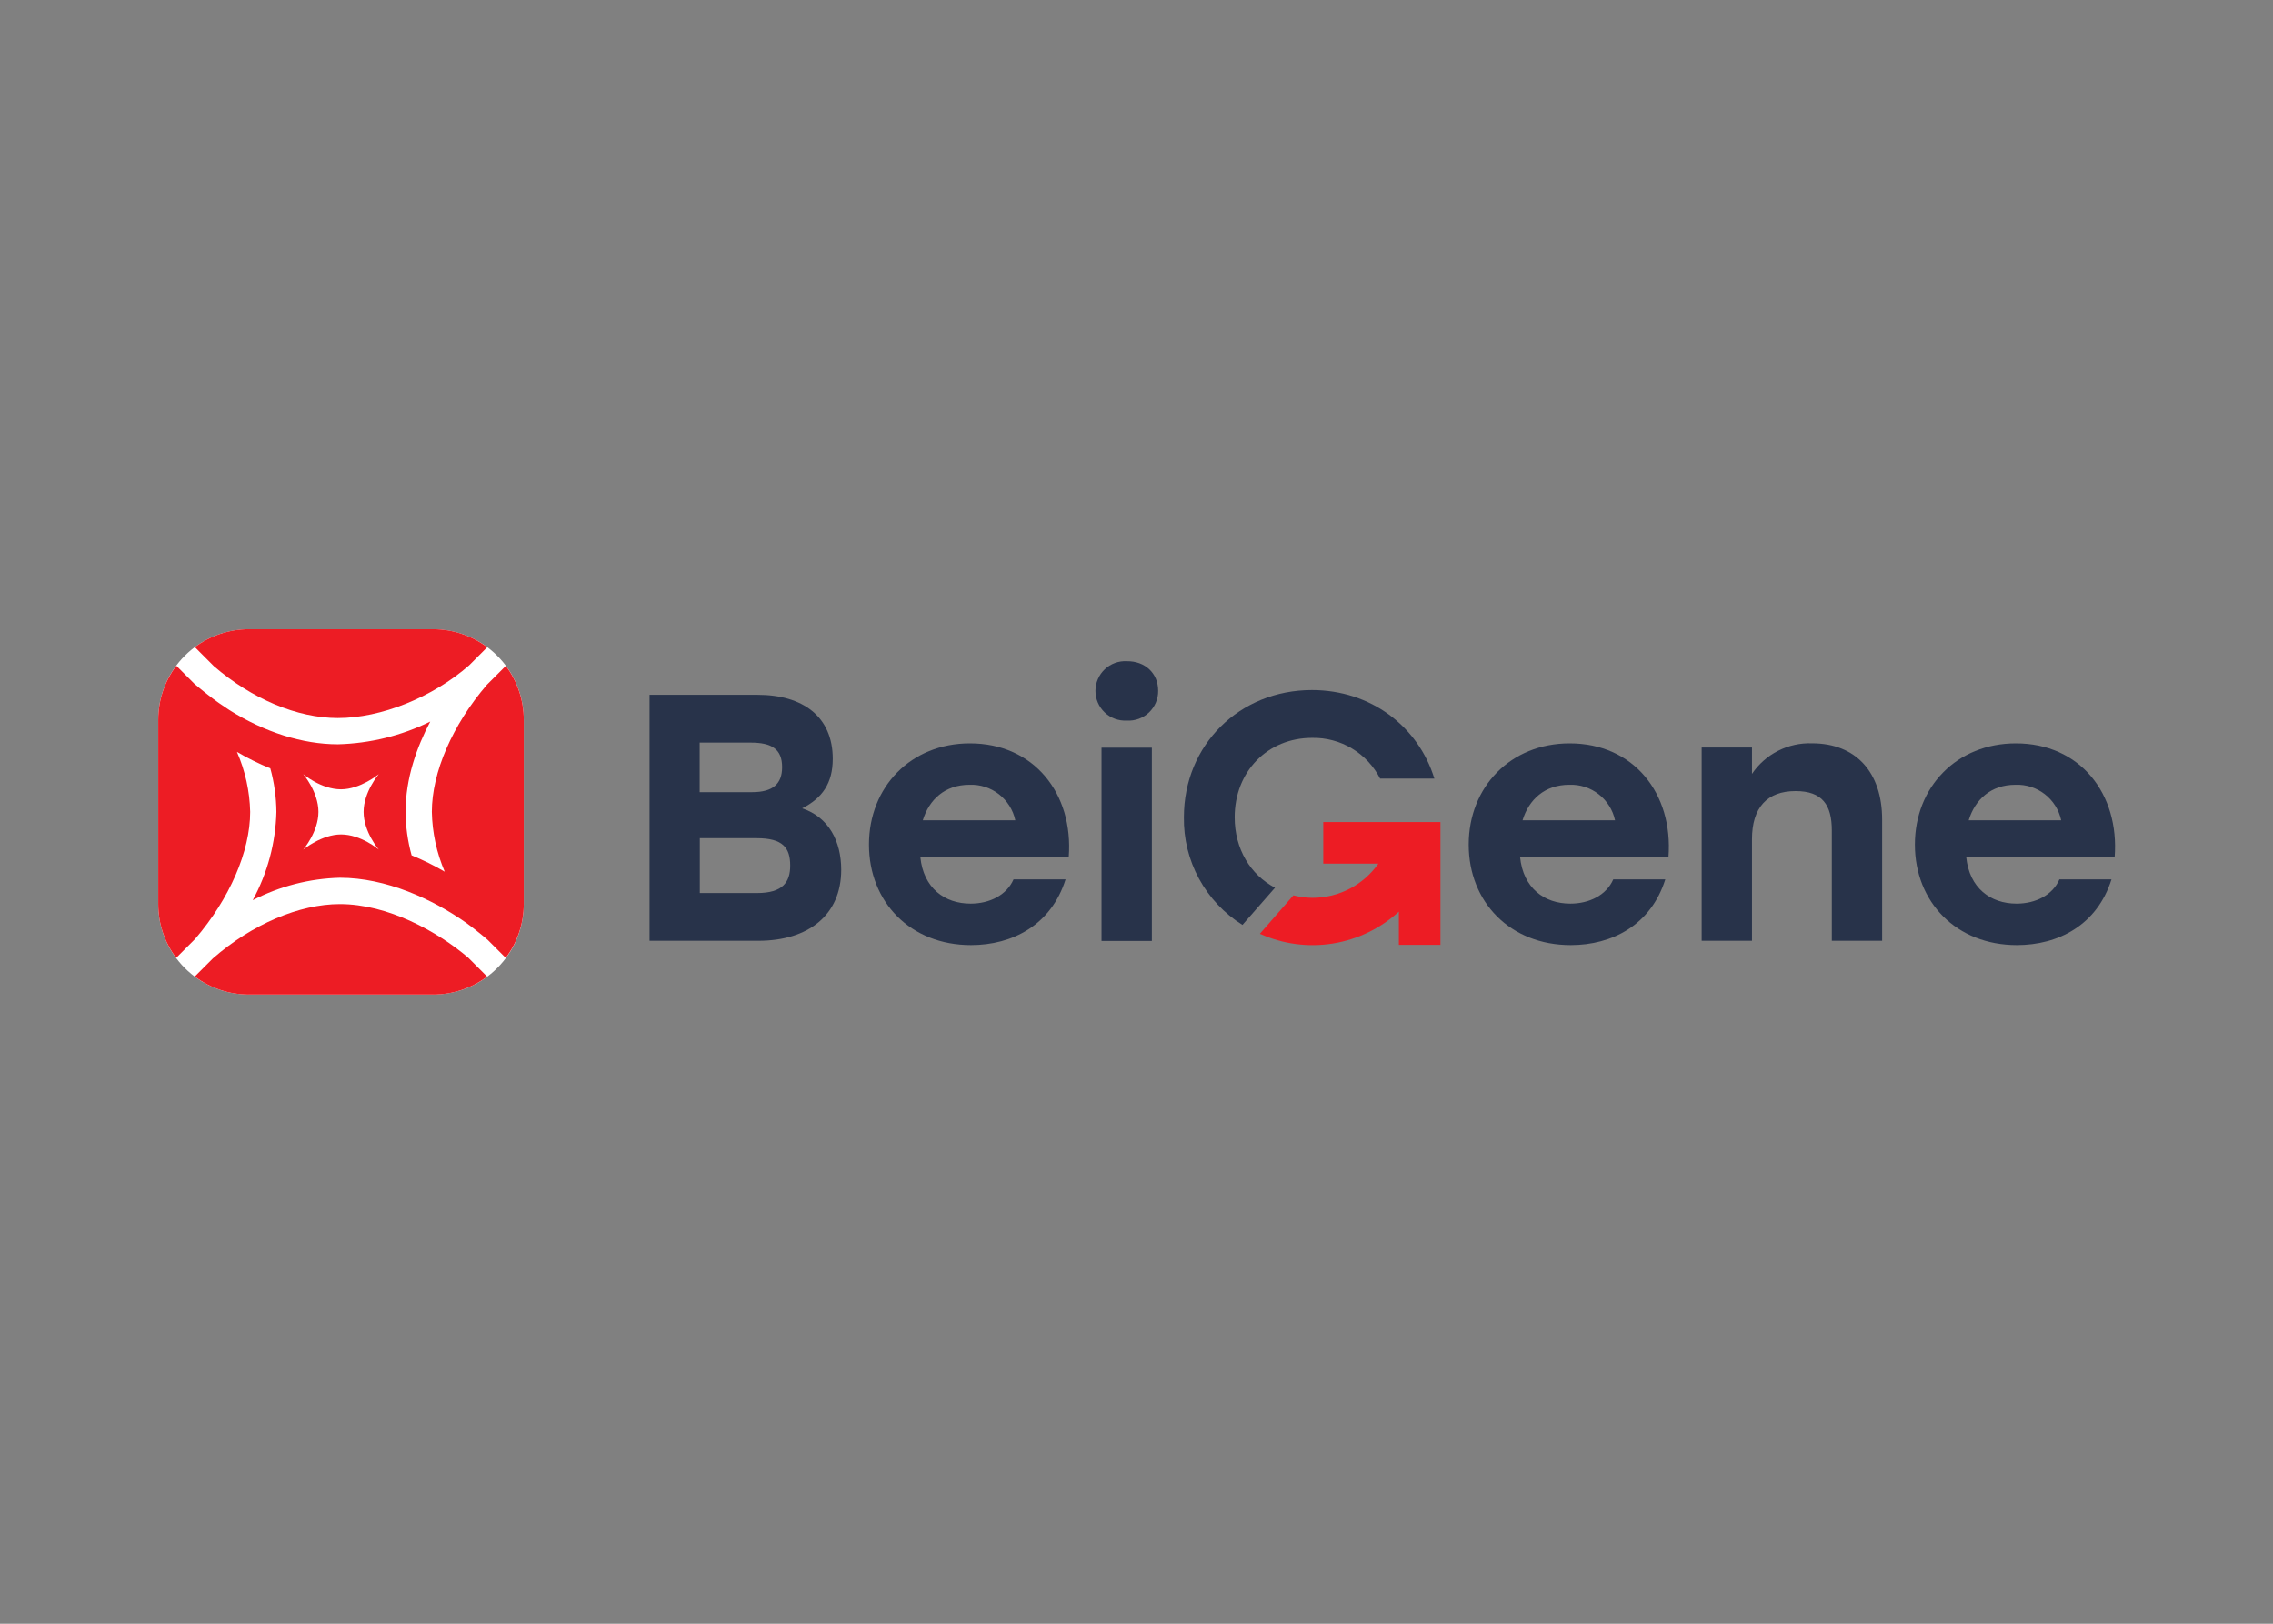
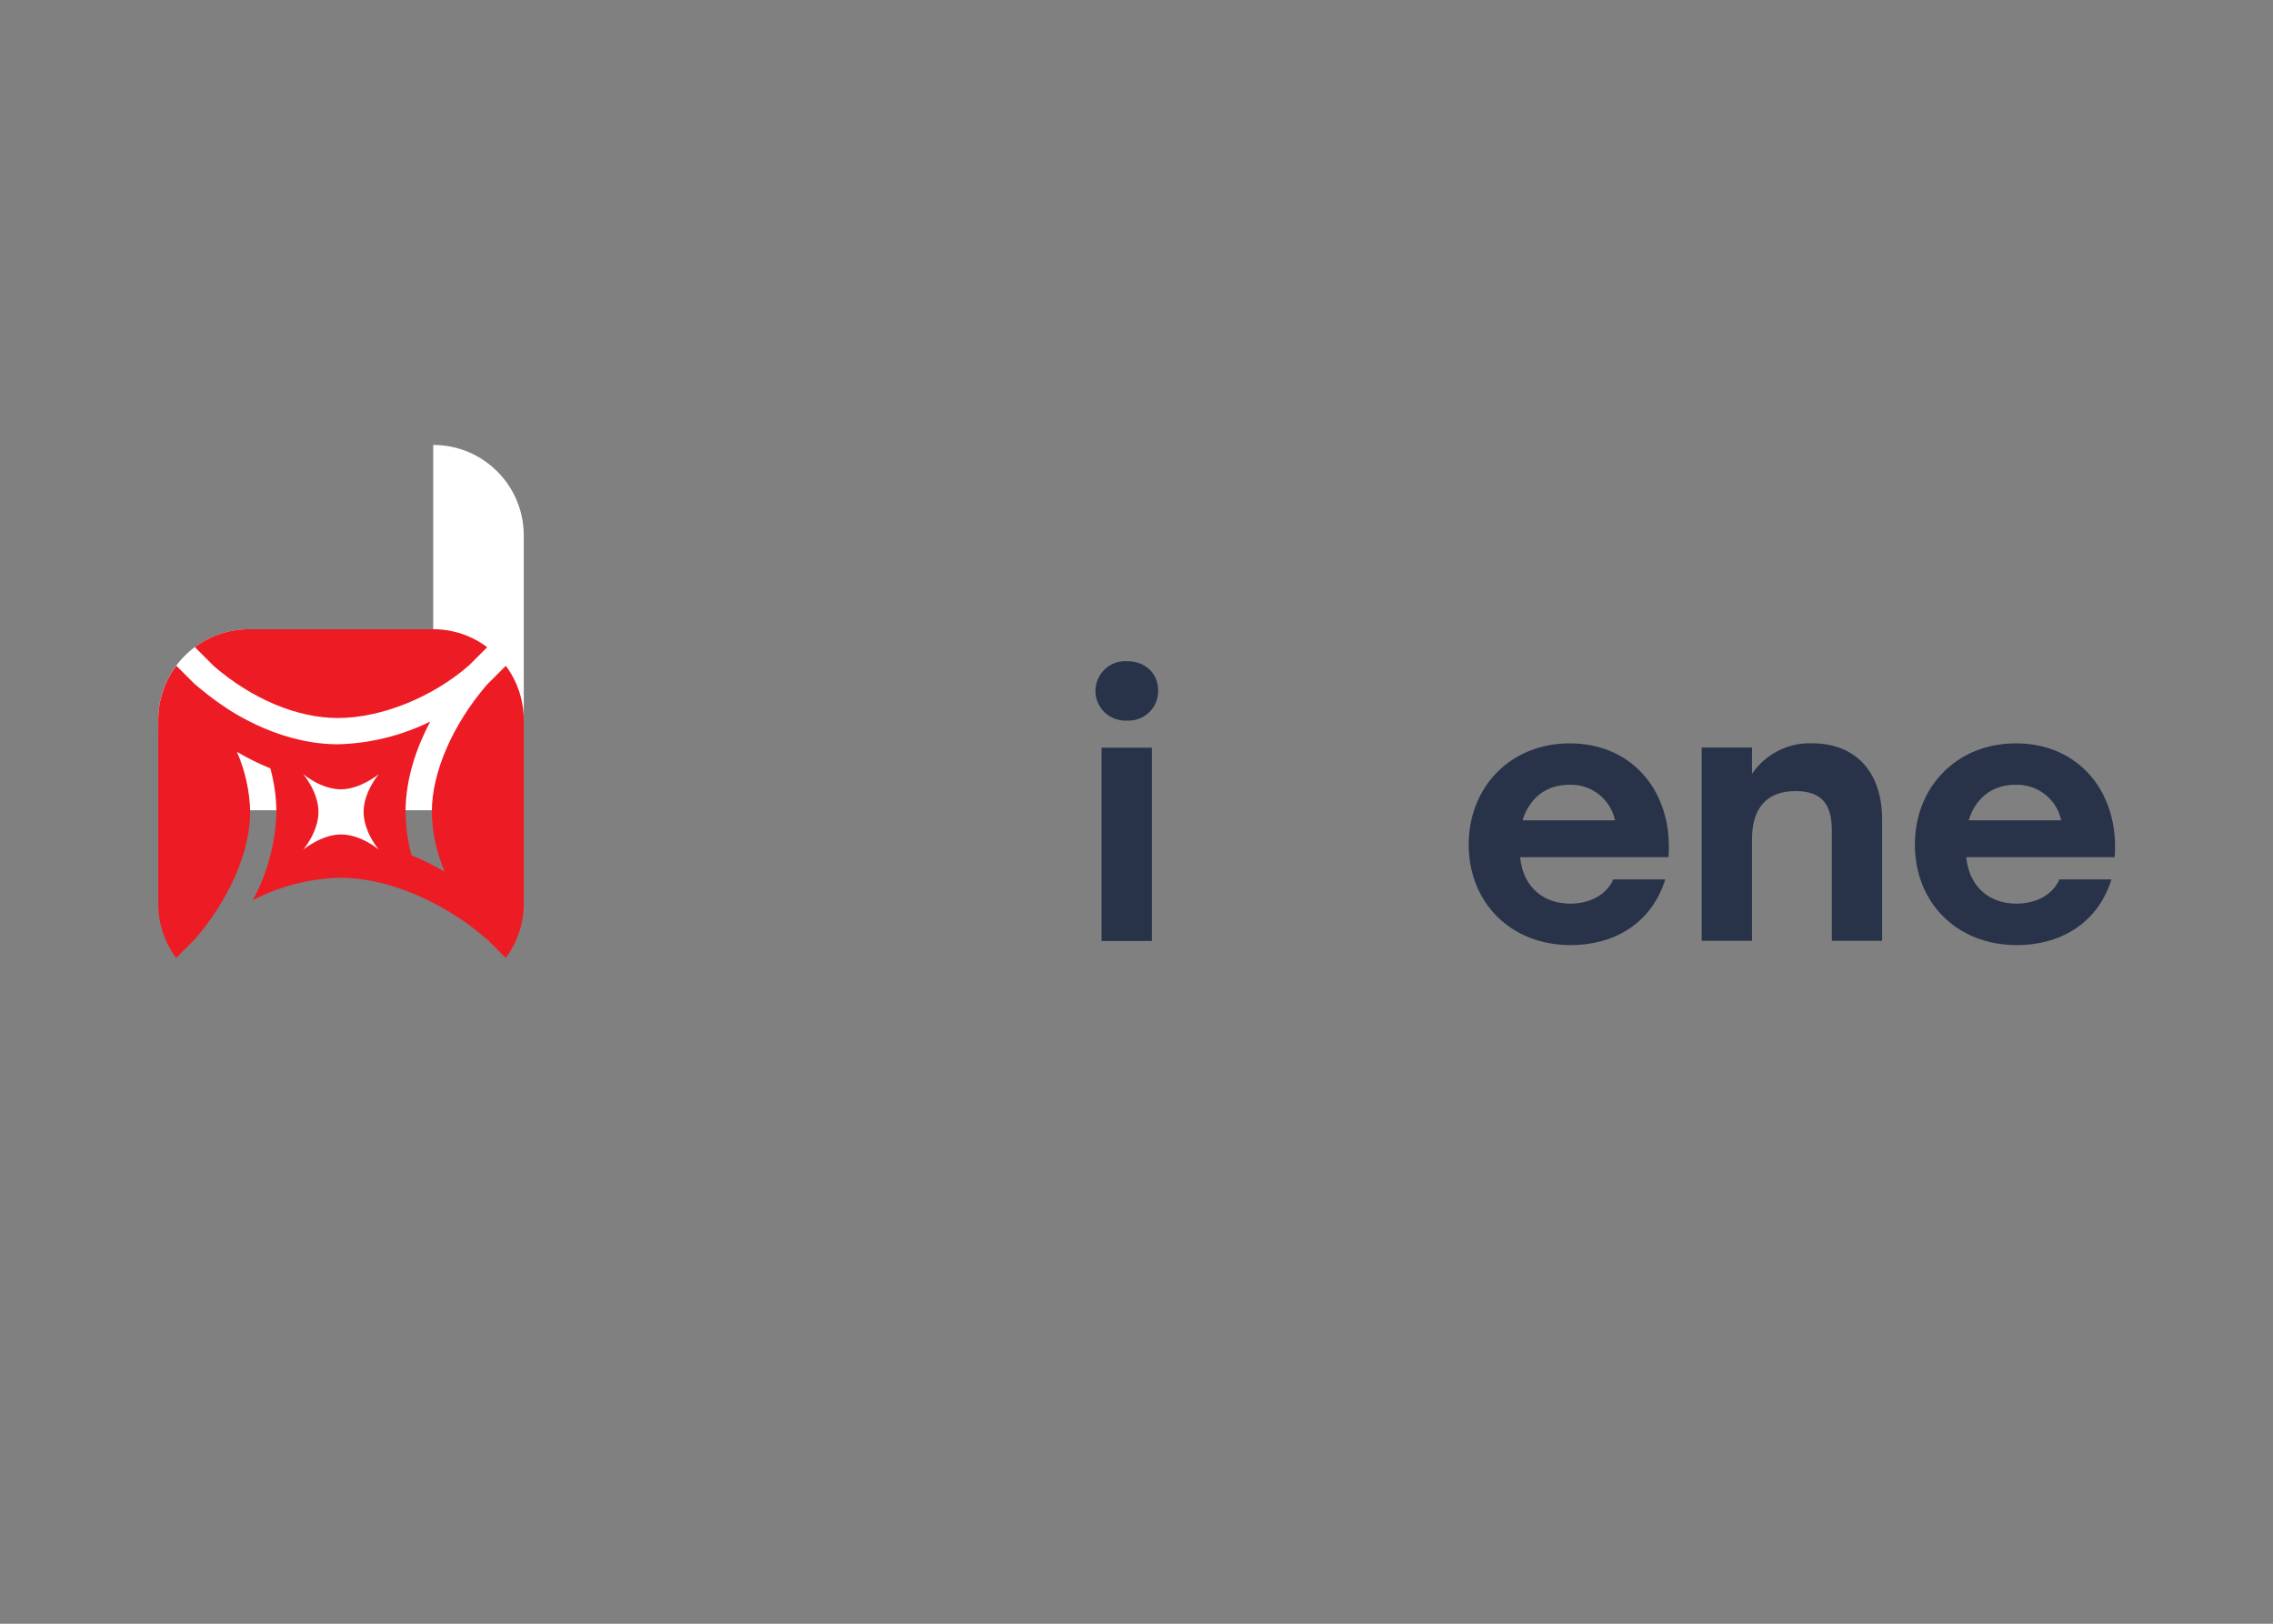
<svg xmlns="http://www.w3.org/2000/svg" clip-rule="evenodd" fill-rule="evenodd" stroke-linejoin="round" stroke-miterlimit="2" viewBox="0 0 560 400">
  <rect x="0" y="0" width="560" height="400" fill="#808080" stroke="none" />
  <g fill-rule="nonzero" transform="matrix(1.607 0 0 1.607 38.991 155.012)">
-     <path d="m42.154 0h-28.274c-7.666 0-13.88 6.211-13.88 13.872v28.256c0 7.661 6.214 13.872 13.88 13.872h28.274c7.666 0 13.881-6.211 13.881-13.872v-28.256c0-7.661-6.215-13.872-13.881-13.872z" fill="#fff" />
+     <path d="m42.154 0h-28.274c-7.666 0-13.88 6.211-13.88 13.872c0 7.661 6.214 13.872 13.88 13.872h28.274c7.666 0 13.881-6.211 13.881-13.872v-28.256c0-7.661-6.215-13.872-13.881-13.872z" fill="#fff" />
    <path d="m8.526 5.657c5.867 5.051 12.79 7.951 19.014 7.951 6.615 0 14.507-3.17 20.118-8.079l2.773-2.779c-2.39-1.791-5.297-2.758-8.284-2.757h-28.267c-2.98-.001-5.881.961-8.27 2.743z" fill="#ed1c24" />
    <path d="m41.941 28c.06 3.155.731 6.269 1.974 9.17-1.629-.957-3.326-1.795-5.076-2.508-.598-2.171-.91-4.41-.926-6.662 0-5.144 1.718-9.939 3.785-13.85-4.412 2.17-9.242 3.359-14.158 3.484-5.425 0-11.25-1.867-16.611-5.23-1.098-.712-2.174-1.46-3.215-2.28 0 0-1.426-1.111-2.189-1.781l-2.759-2.757c-1.796 2.387-2.767 5.292-2.766 8.279v28.263c-.002 2.977.961 5.874 2.745 8.258l2.908-2.907c5.283-6.163 8.441-13.43 8.441-19.479-.072-3.171-.762-6.298-2.031-9.205 1.64.971 3.351 1.816 5.118 2.529.601 2.176.915 4.42.934 6.676-.118 4.736-1.362 9.376-3.629 13.537 4.135-2.144 8.704-3.321 13.36-3.441 7.08 0 14.216 3.277 19.427 6.961.357.256.706.52 1.048.79 0 0 1.426 1.112 2.189 1.782l2.759 2.757c1.797-2.386 2.768-5.292 2.766-8.279v-28.242c-.002-2.977-.968-5.874-2.752-8.258l-2.909 2.907c-5.282 6.163-8.433 13.437-8.433 19.486z" fill="#ed1c24" />
-     <path d="m47.509 50.343c-4.698-3.99-12.277-8.208-19.662-8.208-6.231 0-13.51 3.114-19.47 8.329l-2.78 2.779c2.392 1.793 5.301 2.763 8.291 2.764h28.267c2.979-.001 5.878-.966 8.262-2.75z" fill="#ed1c24" />
    <path d="m22.229 33.778s2.331-2.707 2.331-5.778-2.331-5.785-2.331-5.785 2.716 2.323 5.788 2.323c2.966 0 5.789-2.323 5.789-2.323s-2.324 2.714-2.324 5.785 2.324 5.778 2.324 5.778-2.716-2.322-5.789-2.322c-2.965 0-5.788 2.322-5.788 2.322z" fill="#fff" />
    <g fill="#28334a">
-       <path d="m104.706 36.885c0 6.896-4.991 10.879-12.726 10.879h-16.661v-37.718h16.554c6.951 0 11.535 3.341 11.535 9.811 0 3.769-1.618 6.034-4.691 7.595 4.049 1.346 5.989 5.008 5.989 9.433zm-13.859-19.508h-7.843v7.595h8.056c3.187 0 4.584-1.289 4.584-3.826 0-2.75-1.561-3.769-4.797-3.769zm6.038 18.859c0-2.75-1.134-4.203-5.119-4.203h-8.74v8.407h8.79c3.935 0 5.069-1.674 5.069-4.204z" />
-       <path d="m139.588 34.94h-22.749c.484 4.745 3.714 7.124 7.706 7.124 2.966 0 5.554-1.346 6.58-3.719h7.978c-2.21 7.004-8.142 10.075-14.501 10.075-9.268 0-15.641-6.577-15.641-15.411 0-8.835 6.416-15.518 15.477-15.518 9.817-.007 15.905 7.695 15.15 17.449zm-22.372-5.657h14.18c-.342-1.587-1.233-3.002-2.516-3.998-1.283-.995-2.876-1.507-4.499-1.446-3.771 0-6.195 2.266-7.165 5.444z" />
      <path d="m153.297 9.426c.007.622-.114 1.238-.356 1.811-.241.572-.598 1.089-1.048 1.518s-.984.761-1.567.975c-.584.215-1.206.306-1.827.27-.619.035-1.24-.057-1.823-.27-.582-.213-1.116-.543-1.567-.969-.451-.427-.81-.94-1.055-1.51-.246-.569-.372-1.183-.372-1.804 0-.62.126-1.234.372-1.803.245-.57.604-1.083 1.055-1.51.451-.426.985-.756 1.567-.969.583-.213 1.204-.305 1.823-.27 2.802-.029 4.798 1.859 4.798 4.531zm-8.683 8.728h7.714v29.638h-7.714z" />
      <path d="m231.532 34.94h-22.749c.485 4.745 3.714 7.124 7.707 7.124 2.965 0 5.553-1.346 6.58-3.719h7.977c-2.21 7.004-8.141 10.075-14.5 10.075-9.268 0-15.642-6.577-15.642-15.411 0-8.835 6.416-15.518 15.478-15.518 9.816-.007 15.905 7.695 15.149 17.449zm-22.371-5.657h14.18c-.341-1.587-1.231-3.002-2.513-3.997-1.281-.996-2.873-1.508-4.495-1.447-3.779 0-6.203 2.266-7.172 5.444z" />
      <path d="m264.29 29.176v18.588h-7.714v-16.921c0-3.876-1.425-6.035-5.553-6.035-4.37 0-6.687 2.537-6.687 7.389v15.567h-7.714v-29.639h7.714v4.047c1.011-1.5 2.388-2.717 4.001-3.537s3.408-1.216 5.217-1.151c6.687 0 10.736 4.417 10.736 11.692z" />
      <path d="m299.936 34.94h-22.756c.485 4.745 3.722 7.124 7.714 7.124 2.966 0 5.553-1.346 6.573-3.719h7.984c-2.21 7.004-8.141 10.075-14.507 10.075-9.268 0-15.634-6.577-15.634-15.411 0-8.835 6.416-15.518 15.477-15.518 9.81-.007 15.905 7.695 15.149 17.449zm-22.378-5.657h14.18c-.341-1.587-1.231-3.002-2.512-3.997-1.282-.996-2.874-1.508-4.496-1.447-3.779 0-6.202 2.266-7.172 5.444z" />
    </g>
-     <path d="m178.606 29.561v6.369h8.448c-1.137 1.619-2.648 2.94-4.403 3.853-1.756.913-3.706 1.39-5.685 1.391-.993-.005-1.982-.132-2.944-.378l-5.133 5.892c3.495 1.579 7.376 2.099 11.164 1.495 3.788-.605 7.315-2.306 10.145-4.893v5.094h6.373v-18.823z" fill="#ed1c24" />
-     <path d="m176.866 9.319c-11.107 0-19.626 8.407-19.626 19.5-.052 3.291.747 6.54 2.319 9.432s3.865 5.329 6.656 7.076l4.991-5.7c-3.743-1.973-6.181-5.913-6.181-10.801 0-7.053 5.068-12.176 11.863-12.176 2.151-.043 4.271.52 6.117 1.625 1.845 1.105 3.343 2.708 4.32 4.623h8.319c-2.466-8.022-9.767-13.579-18.778-13.579z" fill="#28334a" />
  </g>
</svg>